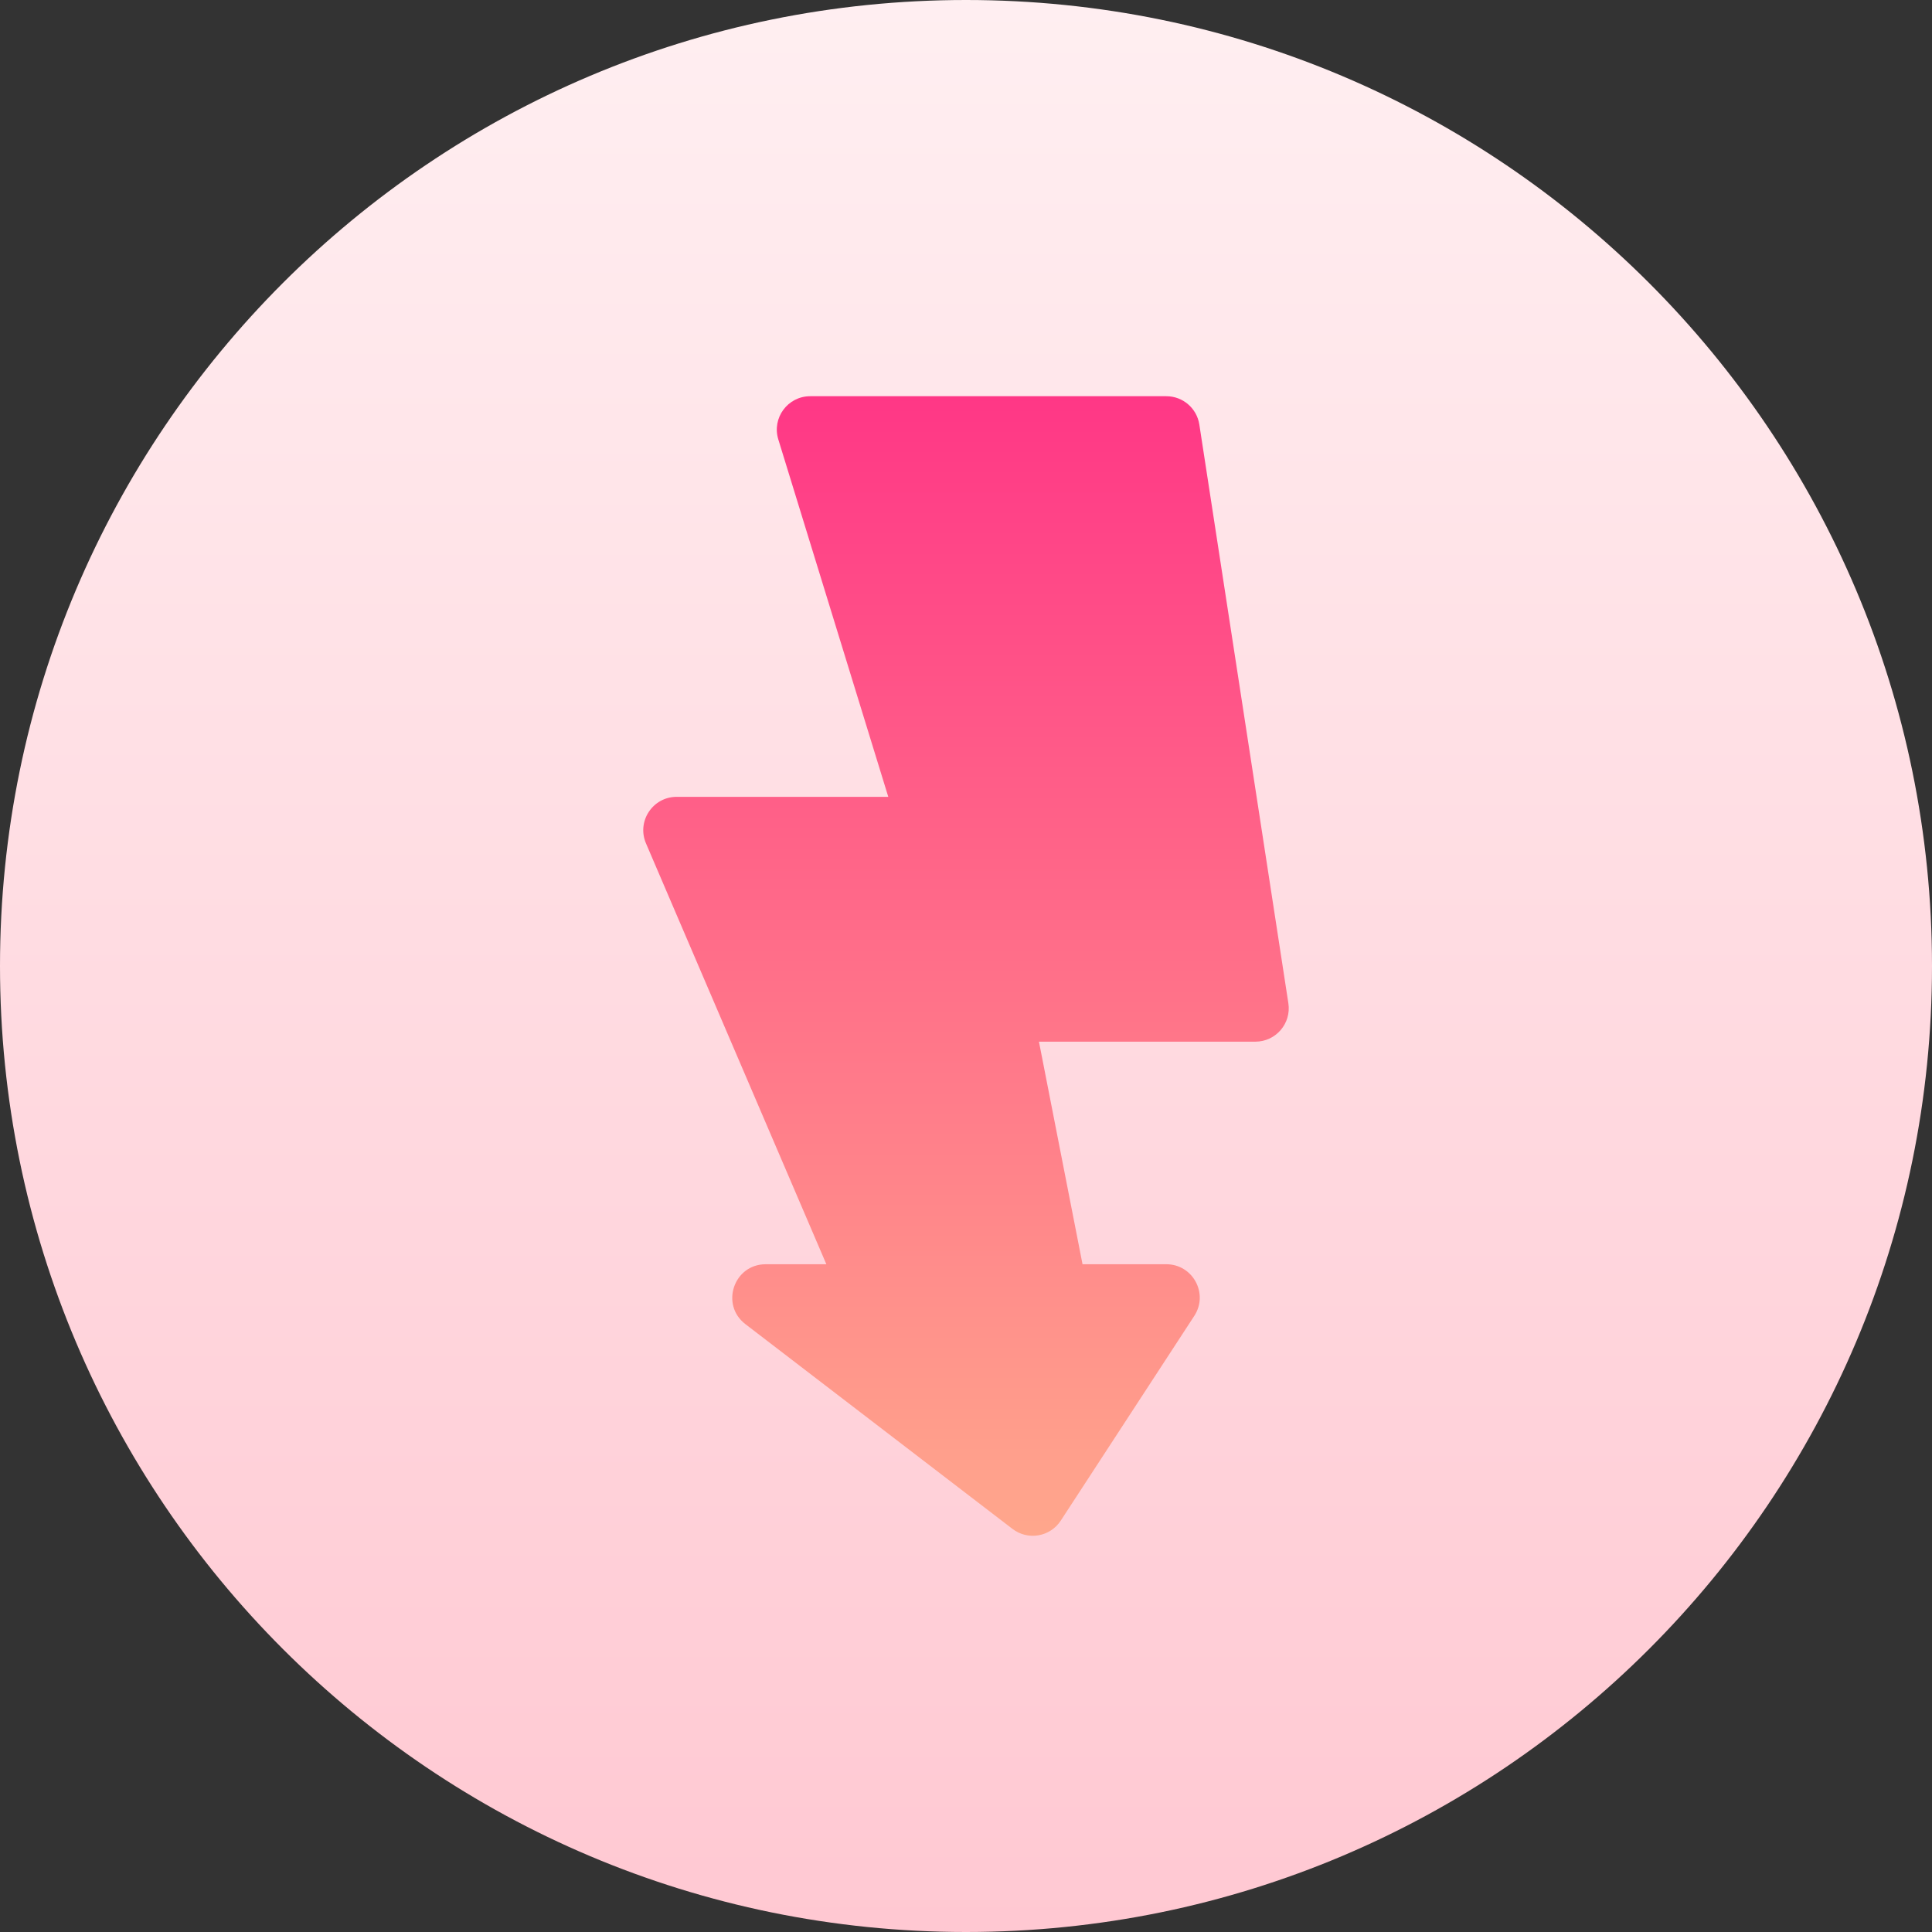
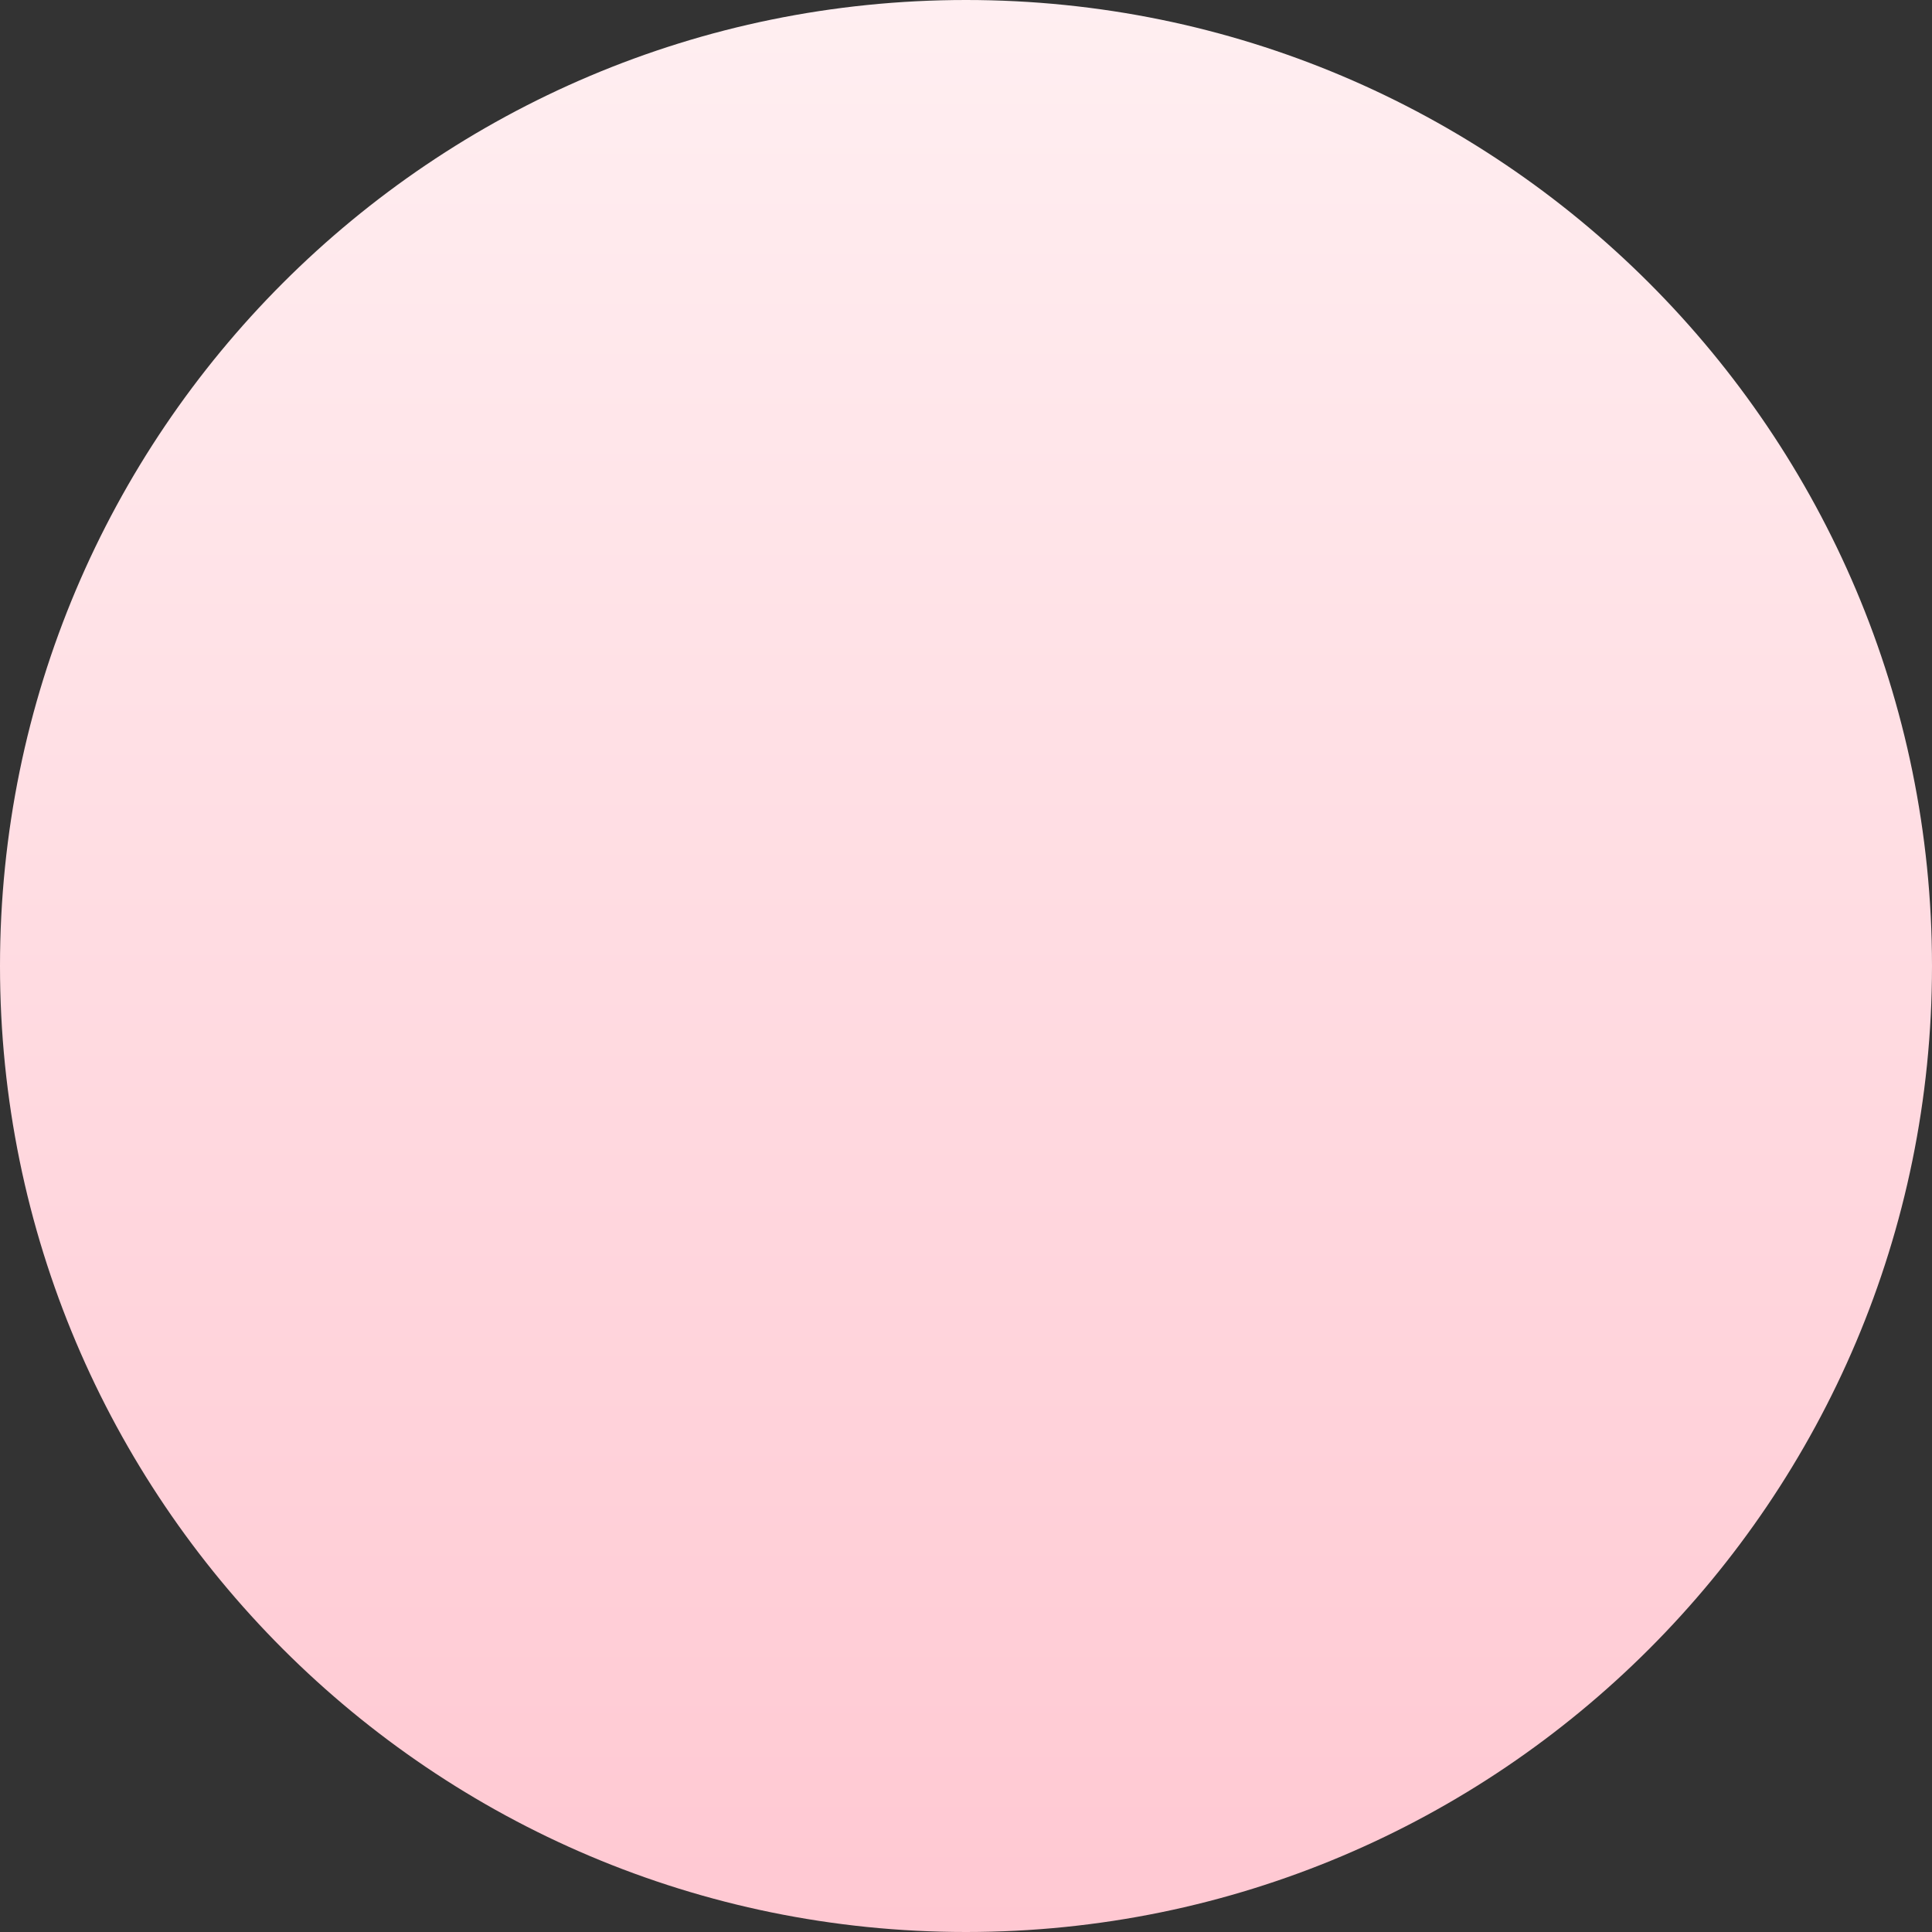
<svg xmlns="http://www.w3.org/2000/svg" id="Capa_1" enable-background="new 0 0 512 512" height="512" viewBox="0 0 512 512" width="512">
  <rect x="0" y="0" width="512" height="512" fill="#333333" stroke="none" />
  <linearGradient id="SVGID_1_" gradientUnits="userSpaceOnUse" x1="256" x2="256" y1="512" y2="-85.333">
    <stop offset="0" stop-color="#ffc8d2" />
    <stop offset="1" stop-color="#fff5f6" />
  </linearGradient>
  <linearGradient id="SVGID_2_" gradientUnits="userSpaceOnUse" x1="256" x2="256" y1="407" y2="105">
    <stop offset="0" stop-color="#ffa78c" />
    <stop offset="1" stop-color="#ff3786" />
  </linearGradient>
  <g>
    <g>
      <path d="m512 256c0 141.385-114.615 256-256 256s-256-114.615-256-256 114.615-256 256-256 256 114.615 256 256z" fill="url(#SVGID_1_)" />
    </g>
-     <path d="m268.316 405.173-70.781-54.266c-6.71-5.145-3.072-15.869 5.383-15.869h16.074l-47.8-111.534c-2.502-5.838 1.78-12.333 8.132-12.333h56.079l-29.145-94.721c-1.751-5.69 2.504-11.45 8.456-11.45h94.375c4.367 0 8.081 3.186 8.745 7.502l23.594 153.358c.825 5.36-3.322 10.193-8.745 10.193h-57.353l11.55 58.984h22.209c7.026 0 11.249 7.796 7.411 13.681l-35.391 54.266c-2.813 4.316-8.705 5.324-12.793 2.189z" fill="url(#SVGID_2_)" />
  </g>
</svg>